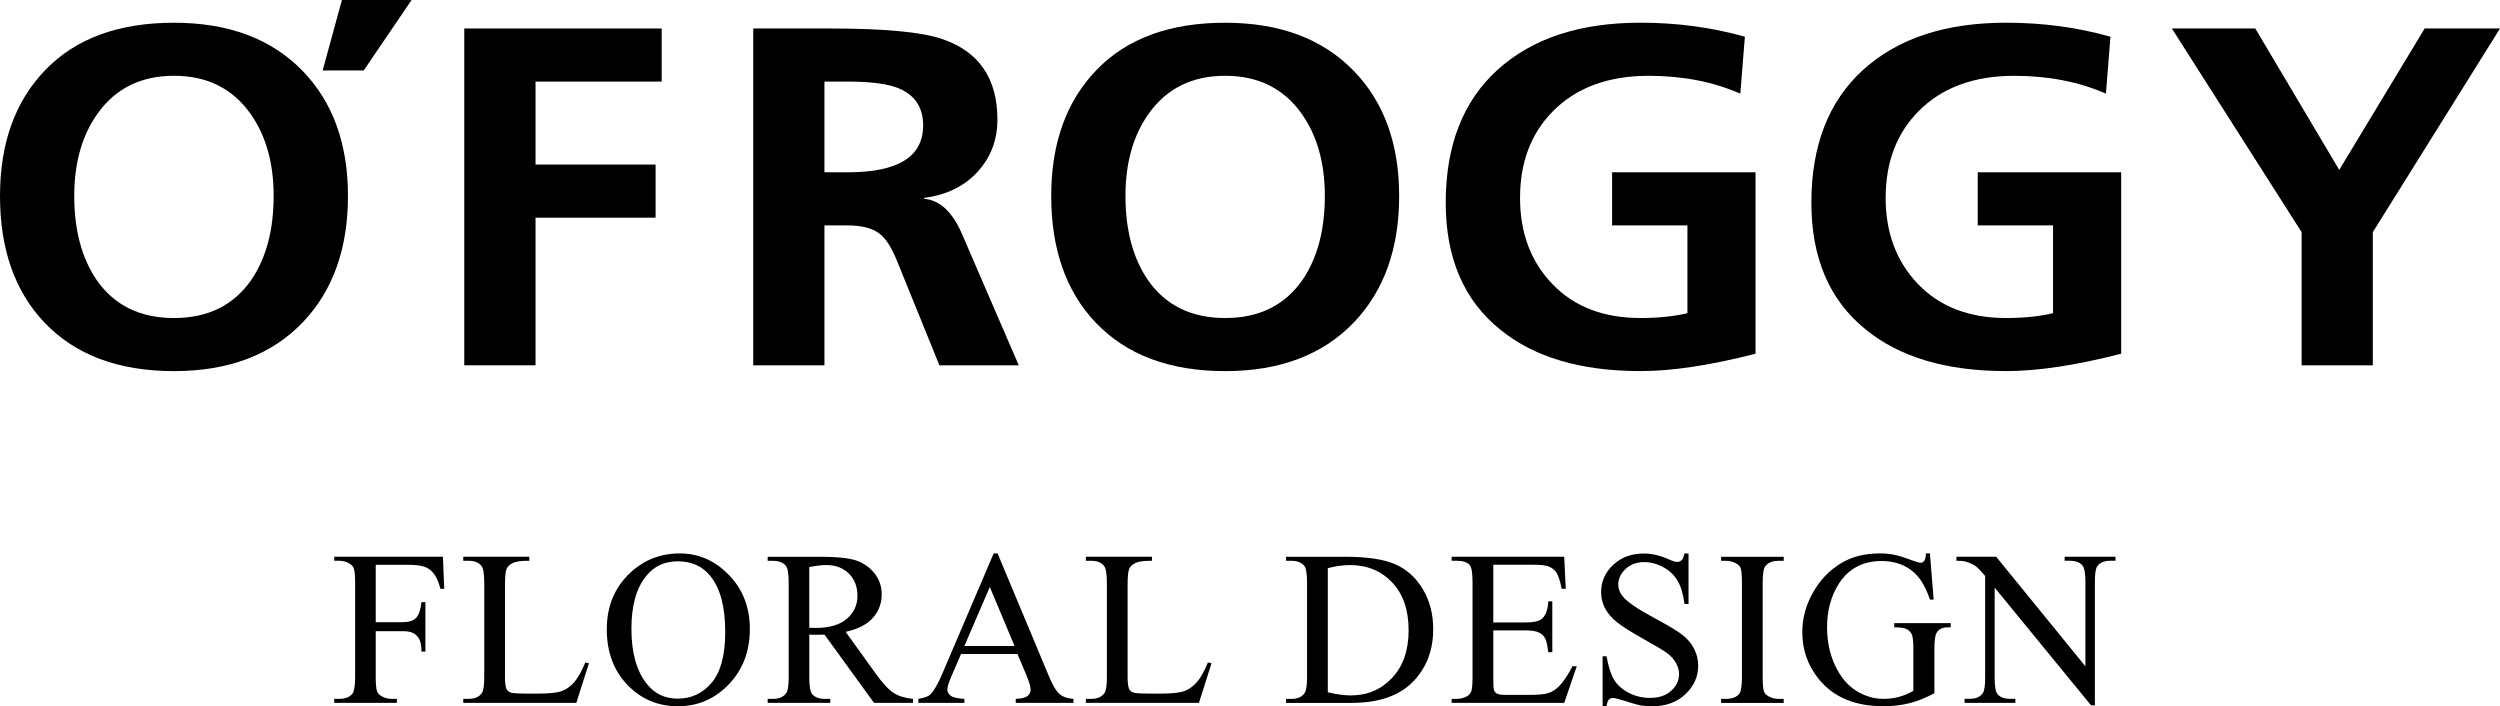
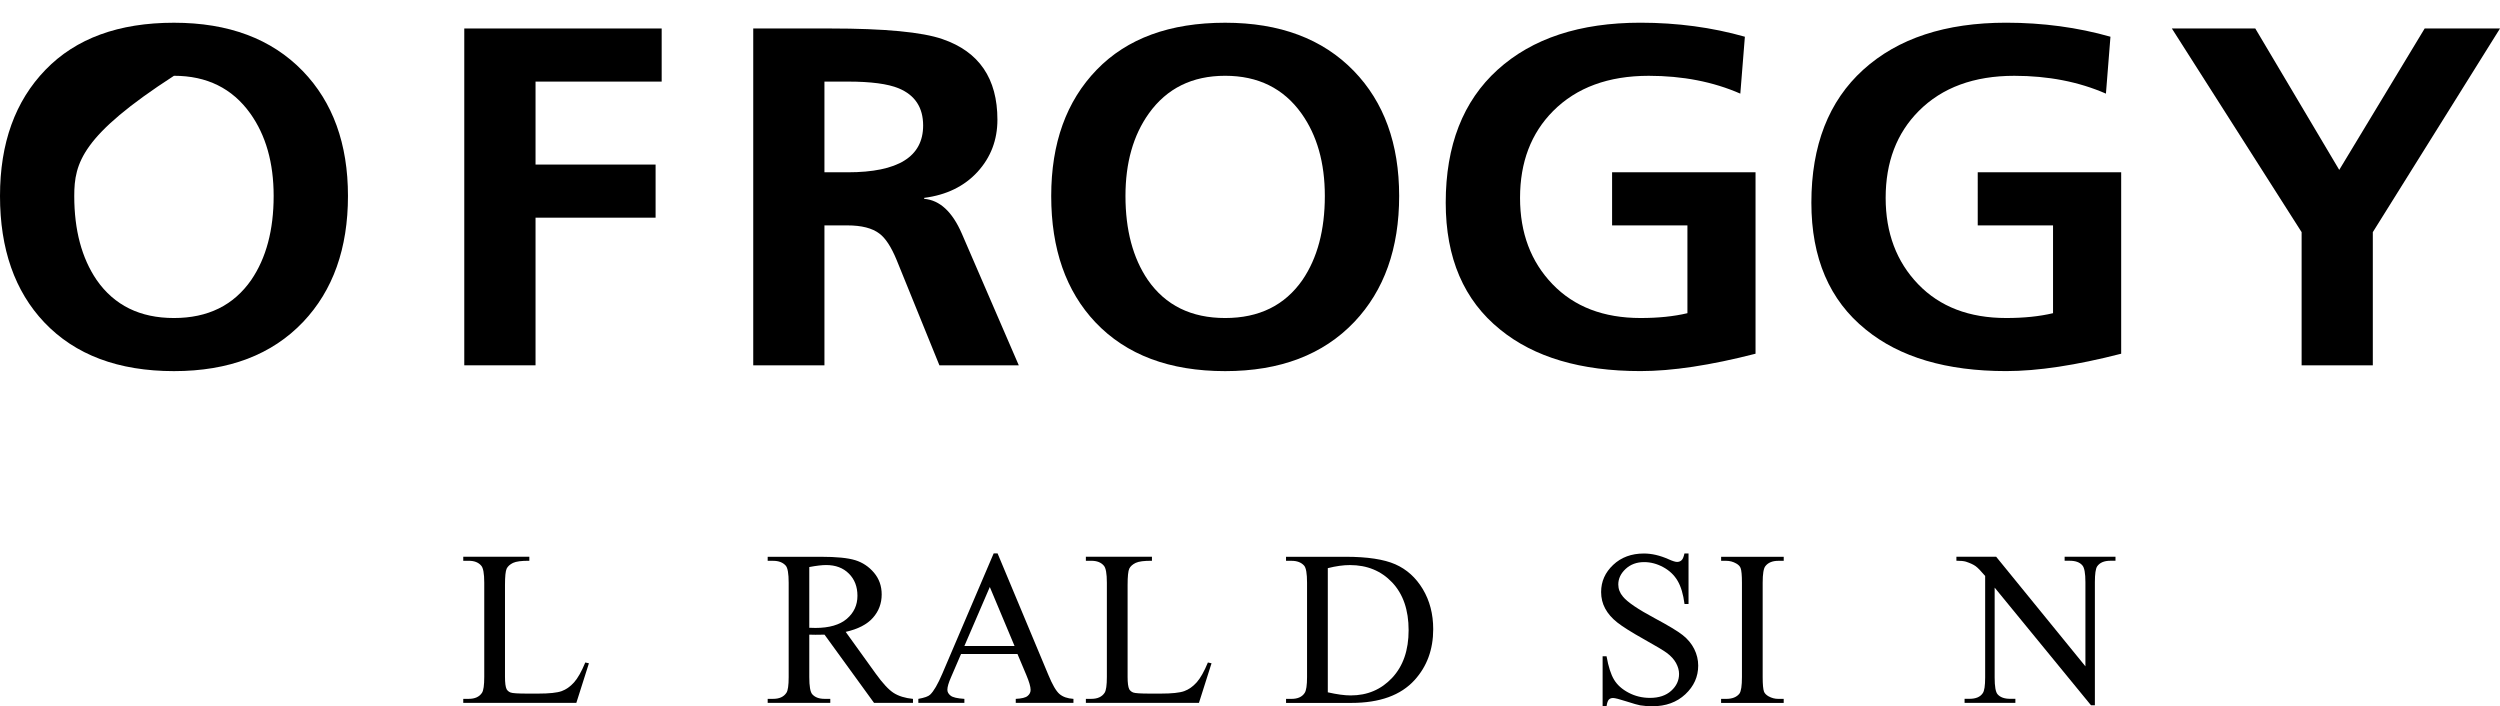
<svg xmlns="http://www.w3.org/2000/svg" xmlns:xlink="http://www.w3.org/1999/xlink" version="1.1" id="圖層_1" x="0px" y="0px" width="83.463px" height="23.578px" viewBox="0 0 83.463 23.578" enable-background="new 0 0 83.463 23.578" xml:space="preserve">
  <g>
    <defs>
      <rect id="SVGID_1_" y="0" width="83.463" height="23.578" />
    </defs>
    <clipPath id="SVGID_2_">
      <use xlink:href="#SVGID_1_" overflow="visible" />
    </clipPath>
-     <path clip-path="url(#SVGID_2_)" d="M0,6.542C0,4.78,0.505,3.376,1.52,2.329c1.013-1.047,2.443-1.57,4.288-1.57   c1.823,0,3.255,0.536,4.297,1.61c1.008,1.042,1.512,2.433,1.512,4.173c0,1.75-0.499,3.152-1.495,4.204   c-1.042,1.096-2.48,1.644-4.314,1.644c-1.857,0-3.3-0.543-4.33-1.628C0.493,9.721,0,8.314,0,6.542 M2.479,6.542   c0,1.138,0.249,2.072,0.746,2.803c0.589,0.849,1.45,1.272,2.582,1.272c1.132,0,1.993-0.423,2.582-1.272   C8.887,8.614,9.136,7.68,9.136,6.542c0-1.106-0.26-2.025-0.781-2.755C7.755,2.949,6.907,2.53,5.808,2.53S3.86,2.949,3.261,3.787   C2.739,4.517,2.479,5.436,2.479,6.542" />
-     <polygon clip-path="url(#SVGID_2_)" points="10.772,2.352 11.415,0 13.741,0 12.143,2.352  " />
+     <path clip-path="url(#SVGID_2_)" d="M0,6.542C0,4.78,0.505,3.376,1.52,2.329c1.013-1.047,2.443-1.57,4.288-1.57   c1.823,0,3.255,0.536,4.297,1.61c1.008,1.042,1.512,2.433,1.512,4.173c0,1.75-0.499,3.152-1.495,4.204   c-1.042,1.096-2.48,1.644-4.314,1.644c-1.857,0-3.3-0.543-4.33-1.628C0.493,9.721,0,8.314,0,6.542 M2.479,6.542   c0,1.138,0.249,2.072,0.746,2.803c0.589,0.849,1.45,1.272,2.582,1.272c1.132,0,1.993-0.423,2.582-1.272   C8.887,8.614,9.136,7.68,9.136,6.542c0-1.106-0.26-2.025-0.781-2.755C7.755,2.949,6.907,2.53,5.808,2.53C2.739,4.517,2.479,5.436,2.479,6.542" />
    <polygon clip-path="url(#SVGID_2_)" points="15.5,12.196 15.5,0.951 22.09,0.951 22.09,2.724 17.879,2.724 17.879,5.494    21.887,5.494 21.887,7.267 17.879,7.267 17.879,12.196  " />
    <path clip-path="url(#SVGID_2_)" d="M25.147,12.196V0.951h2.564c1.823,0,3.074,0.119,3.754,0.355   c1.223,0.419,1.834,1.316,1.834,2.69c0,0.677-0.222,1.257-0.662,1.74c-0.443,0.483-1.037,0.774-1.783,0.87v0.032   c0.519,0.044,0.939,0.43,1.256,1.16l1.902,4.398h-2.65l-1.426-3.512c-0.181-0.44-0.373-0.735-0.578-0.886   c-0.238-0.182-0.594-0.273-1.07-0.273h-0.764v4.671H25.147z M27.524,2.724v3.028h0.781c1.677,0,2.514-0.52,2.514-1.562   c0-0.601-0.272-1.015-0.815-1.241c-0.362-0.15-0.929-0.225-1.699-0.225H27.524z" />
    <path clip-path="url(#SVGID_2_)" d="M35.095,6.542c0-1.762,0.505-3.166,1.519-4.213c1.013-1.047,2.443-1.57,4.288-1.57   c1.823,0,3.254,0.536,4.296,1.61c1.009,1.042,1.513,2.433,1.513,4.173c0,1.75-0.499,3.152-1.495,4.204   c-1.042,1.096-2.48,1.644-4.314,1.644c-1.857,0-3.3-0.543-4.33-1.628C35.587,9.721,35.095,8.314,35.095,6.542 M37.574,6.542   c0,1.138,0.249,2.072,0.746,2.803c0.589,0.849,1.45,1.272,2.582,1.272s1.993-0.423,2.582-1.272   c0.498-0.731,0.746-1.665,0.746-2.803c0-1.106-0.26-2.025-0.781-2.755C42.85,2.949,42.001,2.53,40.902,2.53   s-1.947,0.419-2.547,1.257C37.833,4.517,37.574,5.436,37.574,6.542" />
    <path clip-path="url(#SVGID_2_)" d="M58.253,1.226l-0.152,1.9c-0.907-0.396-1.925-0.595-3.057-0.595   c-1.349,0-2.412,0.392-3.193,1.176c-0.736,0.741-1.104,1.707-1.104,2.9c0,1.17,0.361,2.131,1.086,2.883   c0.724,0.752,1.704,1.127,2.938,1.127c0.589,0,1.11-0.053,1.564-0.161V7.524H53.82V5.751h4.789v6.058   c-1.506,0.387-2.784,0.58-3.839,0.58c-1.993,0-3.554-0.462-4.686-1.386c-1.212-0.977-1.818-2.389-1.818-4.236   c0-1.912,0.578-3.392,1.732-4.438c1.156-1.048,2.746-1.571,4.771-1.571C55.995,0.759,57.153,0.914,58.253,1.226" />
    <path clip-path="url(#SVGID_2_)" d="M70.458,1.226l-0.151,1.9c-0.907-0.396-1.926-0.595-3.058-0.595   c-1.348,0-2.412,0.392-3.192,1.176c-0.737,0.741-1.104,1.707-1.104,2.9c0,1.17,0.362,2.131,1.086,2.883   c0.725,0.752,1.704,1.127,2.939,1.127c0.588,0,1.108-0.053,1.563-0.161V7.524h-2.514V5.751h4.789v6.058   c-1.506,0.387-2.785,0.58-3.838,0.58c-1.994,0-3.556-0.462-4.688-1.386c-1.212-0.977-1.817-2.389-1.817-4.236   c0-1.912,0.578-3.392,1.731-4.438c1.156-1.048,2.746-1.571,4.773-1.571C68.2,0.759,69.359,0.914,70.458,1.226" />
    <polygon clip-path="url(#SVGID_2_)" points="76.84,12.196 76.84,7.75 72.508,0.951 75.293,0.951 78.096,5.672 80.948,0.951    83.463,0.951 79.217,7.75 79.217,12.196  " />
-     <path clip-path="url(#SVGID_2_)" d="M12.544,18.856v1.916h0.889c0.205,0,0.355-0.044,0.449-0.135   c0.094-0.089,0.157-0.268,0.19-0.535h0.13v1.652h-0.13c-0.003-0.189-0.029-0.329-0.076-0.418c-0.048-0.087-0.112-0.152-0.194-0.198   c-0.082-0.045-0.205-0.066-0.369-0.066h-0.889v1.532c0,0.247,0.016,0.409,0.049,0.486c0.024,0.061,0.075,0.112,0.152,0.156   c0.104,0.057,0.214,0.085,0.331,0.085h0.174v0.134h-2.091v-0.134h0.17c0.202,0,0.348-0.058,0.438-0.174   c0.059-0.077,0.089-0.262,0.089-0.554v-3.149c0-0.248-0.016-0.411-0.049-0.492c-0.024-0.059-0.073-0.109-0.148-0.151   c-0.101-0.06-0.211-0.09-0.33-0.09h-0.17v-0.134h3.628l0.044,1.072h-0.125c-0.062-0.226-0.135-0.393-0.216-0.5   c-0.082-0.108-0.184-0.185-0.307-0.233c-0.122-0.047-0.309-0.07-0.562-0.07H12.544z" />
    <path clip-path="url(#SVGID_2_)" d="M19.54,22.117l0.121,0.027l-0.42,1.322h-3.775v-0.135h0.183c0.205,0,0.353-0.066,0.442-0.201   c0.051-0.076,0.076-0.255,0.076-0.531v-3.146c0-0.306-0.034-0.497-0.103-0.57c-0.092-0.108-0.231-0.161-0.415-0.161h-0.183v-0.135   h2.206v0.135c-0.258-0.003-0.44,0.021-0.544,0.07c-0.105,0.052-0.175,0.115-0.213,0.192c-0.037,0.078-0.056,0.261-0.056,0.55v3.064   c0,0.2,0.018,0.337,0.054,0.411c0.03,0.051,0.075,0.088,0.134,0.111c0.06,0.024,0.247,0.036,0.563,0.036h0.353   c0.375,0,0.638-0.028,0.789-0.083c0.15-0.055,0.288-0.152,0.413-0.292S19.415,22.42,19.54,22.117" />
-     <path clip-path="url(#SVGID_2_)" d="M22.693,18.476c0.631,0,1.179,0.24,1.644,0.722c0.465,0.48,0.697,1.082,0.697,1.802   c0,0.742-0.234,1.356-0.701,1.845c-0.468,0.489-1.034,0.733-1.698,0.733c-0.67,0-1.234-0.238-1.691-0.715   c-0.457-0.477-0.686-1.095-0.686-1.854c0-0.774,0.264-1.406,0.791-1.895C21.509,18.689,22.057,18.476,22.693,18.476 M22.626,18.74   c-0.438,0-0.788,0.162-1.05,0.486c-0.331,0.402-0.496,0.992-0.496,1.77c0,0.795,0.172,1.407,0.514,1.836   c0.259,0.328,0.603,0.492,1.032,0.492c0.459,0,0.838-0.18,1.137-0.536c0.299-0.358,0.449-0.921,0.449-1.689   c0-0.837-0.165-1.459-0.496-1.867C23.455,18.904,23.092,18.74,22.626,18.74" />
    <path clip-path="url(#SVGID_2_)" d="M30.48,23.466h-1.3l-1.653-2.278c-0.122,0.003-0.222,0.004-0.299,0.004   c-0.03,0-0.063,0-0.098-0.002c-0.036-0.001-0.074-0.002-0.112-0.002v1.416c0,0.307,0.033,0.497,0.098,0.572   c0.092,0.104,0.229,0.155,0.411,0.155h0.192v0.135h-2.09v-0.135h0.183c0.205,0,0.353-0.066,0.442-0.201   c0.051-0.073,0.076-0.25,0.076-0.526v-3.15c0-0.306-0.033-0.497-0.098-0.57c-0.096-0.108-0.236-0.161-0.42-0.161h-0.183v-0.135   h1.778c0.518,0,0.9,0.038,1.146,0.114c0.245,0.076,0.454,0.215,0.625,0.417c0.171,0.203,0.257,0.444,0.257,0.725   c0,0.301-0.098,0.562-0.293,0.781c-0.195,0.221-0.498,0.377-0.909,0.47l1.005,1.397c0.232,0.322,0.431,0.536,0.597,0.642   c0.165,0.105,0.38,0.172,0.645,0.198V23.466z M27.018,20.959c0.045,0,0.084,0.001,0.118,0.002c0.035,0.002,0.062,0.003,0.083,0.003   c0.464,0,0.815-0.102,1.052-0.304c0.237-0.203,0.355-0.459,0.355-0.769c0-0.305-0.095-0.551-0.286-0.741   c-0.19-0.191-0.444-0.286-0.759-0.286c-0.137,0-0.325,0.022-0.563,0.067V20.959z" />
    <path clip-path="url(#SVGID_2_)" d="M33.969,21.835h-1.885l-0.331,0.768c-0.083,0.188-0.125,0.329-0.125,0.426   c0,0.073,0.036,0.14,0.108,0.195c0.071,0.058,0.224,0.093,0.46,0.108v0.134h-1.537v-0.134c0.202-0.036,0.334-0.082,0.393-0.14   c0.122-0.115,0.258-0.35,0.407-0.7l1.715-4.017h0.13l1.697,4.061c0.134,0.325,0.257,0.536,0.369,0.633   c0.112,0.096,0.267,0.151,0.467,0.163v0.134h-1.926v-0.134c0.197-0.009,0.329-0.041,0.396-0.098c0.067-0.055,0.1-0.121,0.1-0.202   c0-0.104-0.048-0.27-0.143-0.496L33.969,21.835z M33.871,21.567l-0.826-1.97l-0.849,1.97H33.871z" />
    <path clip-path="url(#SVGID_2_)" d="M40.326,22.117l0.121,0.027l-0.42,1.322h-3.775v-0.135h0.183c0.205,0,0.353-0.066,0.442-0.201   c0.051-0.076,0.076-0.255,0.076-0.531v-3.146c0-0.306-0.034-0.497-0.103-0.57c-0.092-0.108-0.231-0.161-0.415-0.161h-0.183v-0.135   h2.206v0.135c-0.259-0.003-0.44,0.021-0.544,0.07c-0.105,0.052-0.175,0.115-0.213,0.192c-0.037,0.078-0.056,0.261-0.056,0.55v3.064   c0,0.2,0.018,0.337,0.054,0.411c0.03,0.051,0.075,0.088,0.134,0.111c0.06,0.024,0.247,0.036,0.563,0.036h0.353   c0.375,0,0.638-0.028,0.788-0.083c0.151-0.055,0.289-0.152,0.414-0.292S40.201,22.42,40.326,22.117" />
    <path clip-path="url(#SVGID_2_)" d="M42.935,23.466v-0.134h0.183c0.206,0,0.353-0.066,0.438-0.197   c0.054-0.08,0.08-0.257,0.08-0.531v-3.15c0-0.307-0.032-0.496-0.098-0.571c-0.096-0.107-0.235-0.16-0.421-0.16h-0.183v-0.135h1.988   c0.727,0,1.279,0.084,1.66,0.251c0.379,0.167,0.686,0.442,0.918,0.828c0.231,0.386,0.348,0.831,0.348,1.338   c0,0.676-0.207,1.241-0.62,1.697c-0.462,0.51-1.167,0.765-2.114,0.765H42.935z M44.328,23.113c0.305,0.069,0.559,0.104,0.765,0.104   c0.557,0,1.018-0.196,1.385-0.588c0.366-0.392,0.549-0.921,0.549-1.589c0-0.676-0.183-1.207-0.549-1.595   c-0.367-0.387-0.837-0.58-1.412-0.58c-0.218,0-0.463,0.034-0.737,0.103V23.113z" />
-     <path clip-path="url(#SVGID_2_)" d="M49.854,18.856v1.925h1.068c0.28,0,0.466-0.041,0.558-0.125c0.125-0.11,0.195-0.304,0.21-0.58   h0.134v1.697H51.69c-0.033-0.238-0.066-0.391-0.103-0.456c-0.041-0.086-0.111-0.153-0.21-0.201   c-0.099-0.047-0.25-0.071-0.455-0.071h-1.068v1.608c0,0.218,0.009,0.35,0.027,0.396c0.018,0.046,0.051,0.082,0.1,0.109   s0.142,0.04,0.275,0.04h0.827c0.272,0,0.473-0.019,0.598-0.056s0.246-0.112,0.362-0.226c0.148-0.148,0.301-0.374,0.456-0.675h0.142   l-0.419,1.224h-3.758v-0.134h0.171c0.115,0,0.226-0.026,0.33-0.08c0.075-0.039,0.126-0.097,0.154-0.174   c0.027-0.078,0.042-0.234,0.042-0.469v-3.172c0-0.308-0.031-0.498-0.094-0.572c-0.087-0.096-0.23-0.144-0.433-0.144h-0.171v-0.134   h3.758l0.053,1.072h-0.138c-0.051-0.259-0.107-0.436-0.168-0.532c-0.061-0.095-0.151-0.168-0.271-0.218   c-0.098-0.036-0.268-0.054-0.509-0.054H49.854z" />
    <path clip-path="url(#SVGID_2_)" d="M56.372,18.476v1.688h-0.134c-0.042-0.324-0.118-0.583-0.23-0.772   c-0.111-0.191-0.271-0.343-0.478-0.456s-0.421-0.17-0.641-0.17c-0.247,0-0.453,0.076-0.617,0.228   c-0.163,0.152-0.245,0.325-0.245,0.519c0,0.148,0.052,0.285,0.156,0.406c0.148,0.182,0.502,0.422,1.059,0.72   c0.456,0.244,0.768,0.432,0.934,0.563c0.167,0.131,0.295,0.285,0.385,0.462c0.089,0.179,0.134,0.363,0.134,0.558   c0,0.369-0.143,0.688-0.429,0.956c-0.286,0.268-0.654,0.401-1.104,0.401c-0.143,0-0.277-0.011-0.402-0.031   c-0.074-0.013-0.229-0.056-0.463-0.132c-0.233-0.075-0.382-0.113-0.444-0.113c-0.06,0-0.106,0.018-0.141,0.053   c-0.034,0.036-0.061,0.111-0.077,0.224h-0.131v-1.671h0.131c0.062,0.349,0.146,0.61,0.252,0.784   c0.105,0.174,0.267,0.319,0.484,0.433c0.217,0.115,0.456,0.173,0.714,0.173c0.298,0,0.534-0.079,0.708-0.236   c0.176-0.158,0.263-0.346,0.263-0.563c0-0.118-0.033-0.239-0.099-0.361s-0.168-0.236-0.308-0.34   c-0.093-0.071-0.347-0.225-0.765-0.458c-0.417-0.233-0.714-0.421-0.892-0.561c-0.177-0.14-0.311-0.294-0.402-0.463   c-0.091-0.168-0.136-0.352-0.136-0.552c0-0.352,0.134-0.653,0.402-0.906c0.268-0.253,0.61-0.38,1.027-0.38   c0.259,0,0.533,0.063,0.822,0.191c0.134,0.061,0.229,0.09,0.285,0.09c0.061,0,0.11-0.019,0.15-0.057   c0.041-0.037,0.071-0.111,0.096-0.225H56.372z" />
    <path clip-path="url(#SVGID_2_)" d="M59.549,23.332v0.135h-2.09v-0.135h0.173c0.199,0,0.346-0.058,0.438-0.174   c0.058-0.078,0.085-0.262,0.085-0.554v-3.15c0-0.247-0.015-0.411-0.045-0.49c-0.022-0.061-0.073-0.11-0.146-0.152   c-0.107-0.061-0.219-0.089-0.331-0.089h-0.173v-0.134h2.09v0.134h-0.18c-0.195,0-0.341,0.059-0.433,0.178   c-0.06,0.075-0.09,0.259-0.09,0.554v3.15c0,0.247,0.016,0.409,0.045,0.487c0.023,0.059,0.075,0.111,0.152,0.155   c0.104,0.058,0.213,0.085,0.325,0.085H59.549z" />
-     <path clip-path="url(#SVGID_2_)" d="M64.431,18.476l0.125,1.541h-0.125c-0.128-0.384-0.292-0.673-0.49-0.867   c-0.292-0.279-0.666-0.42-1.122-0.42c-0.619,0-1.092,0.246-1.416,0.738c-0.271,0.414-0.406,0.905-0.406,1.478   c0,0.468,0.09,0.894,0.27,1.276c0.181,0.383,0.416,0.663,0.706,0.842s0.592,0.268,0.9,0.268c0.179,0,0.352-0.021,0.521-0.066   c0.168-0.045,0.329-0.112,0.484-0.201v-1.412c0-0.244-0.018-0.404-0.056-0.479c-0.037-0.076-0.095-0.134-0.172-0.173   s-0.215-0.058-0.41-0.058v-0.139h1.885v0.139h-0.09c-0.188,0-0.315,0.063-0.384,0.188c-0.048,0.089-0.071,0.263-0.071,0.521v1.492   c-0.277,0.148-0.55,0.259-0.818,0.329c-0.268,0.069-0.565,0.104-0.893,0.104c-0.944,0-1.661-0.303-2.149-0.906   c-0.367-0.453-0.55-0.976-0.55-1.568c0-0.429,0.104-0.84,0.309-1.233c0.244-0.468,0.58-0.828,1.01-1.081   c0.357-0.209,0.778-0.313,1.265-0.313c0.178,0,0.34,0.015,0.484,0.045c0.145,0.029,0.349,0.093,0.613,0.192   c0.136,0.05,0.226,0.075,0.273,0.075c0.045,0,0.083-0.021,0.116-0.063s0.052-0.125,0.058-0.25H64.431z" />
    <path clip-path="url(#SVGID_2_)" d="M65.315,18.587h1.327l2.98,3.659v-2.81c0-0.302-0.035-0.489-0.104-0.563   c-0.086-0.101-0.226-0.152-0.42-0.152h-0.17v-0.134h1.698v0.134h-0.17c-0.208,0-0.356,0.063-0.442,0.188   c-0.051,0.077-0.076,0.253-0.076,0.527v4.109h-0.13l-3.216-3.927v3.002c0,0.298,0.032,0.484,0.098,0.559   c0.09,0.102,0.229,0.151,0.42,0.151h0.174v0.135h-1.696v-0.135h0.165c0.211,0,0.358-0.062,0.441-0.187   c0.055-0.075,0.081-0.249,0.081-0.523v-3.391c-0.14-0.166-0.247-0.276-0.319-0.328c-0.073-0.053-0.182-0.103-0.324-0.15   c-0.068-0.02-0.174-0.031-0.317-0.031V18.587z" />
  </g>
</svg>